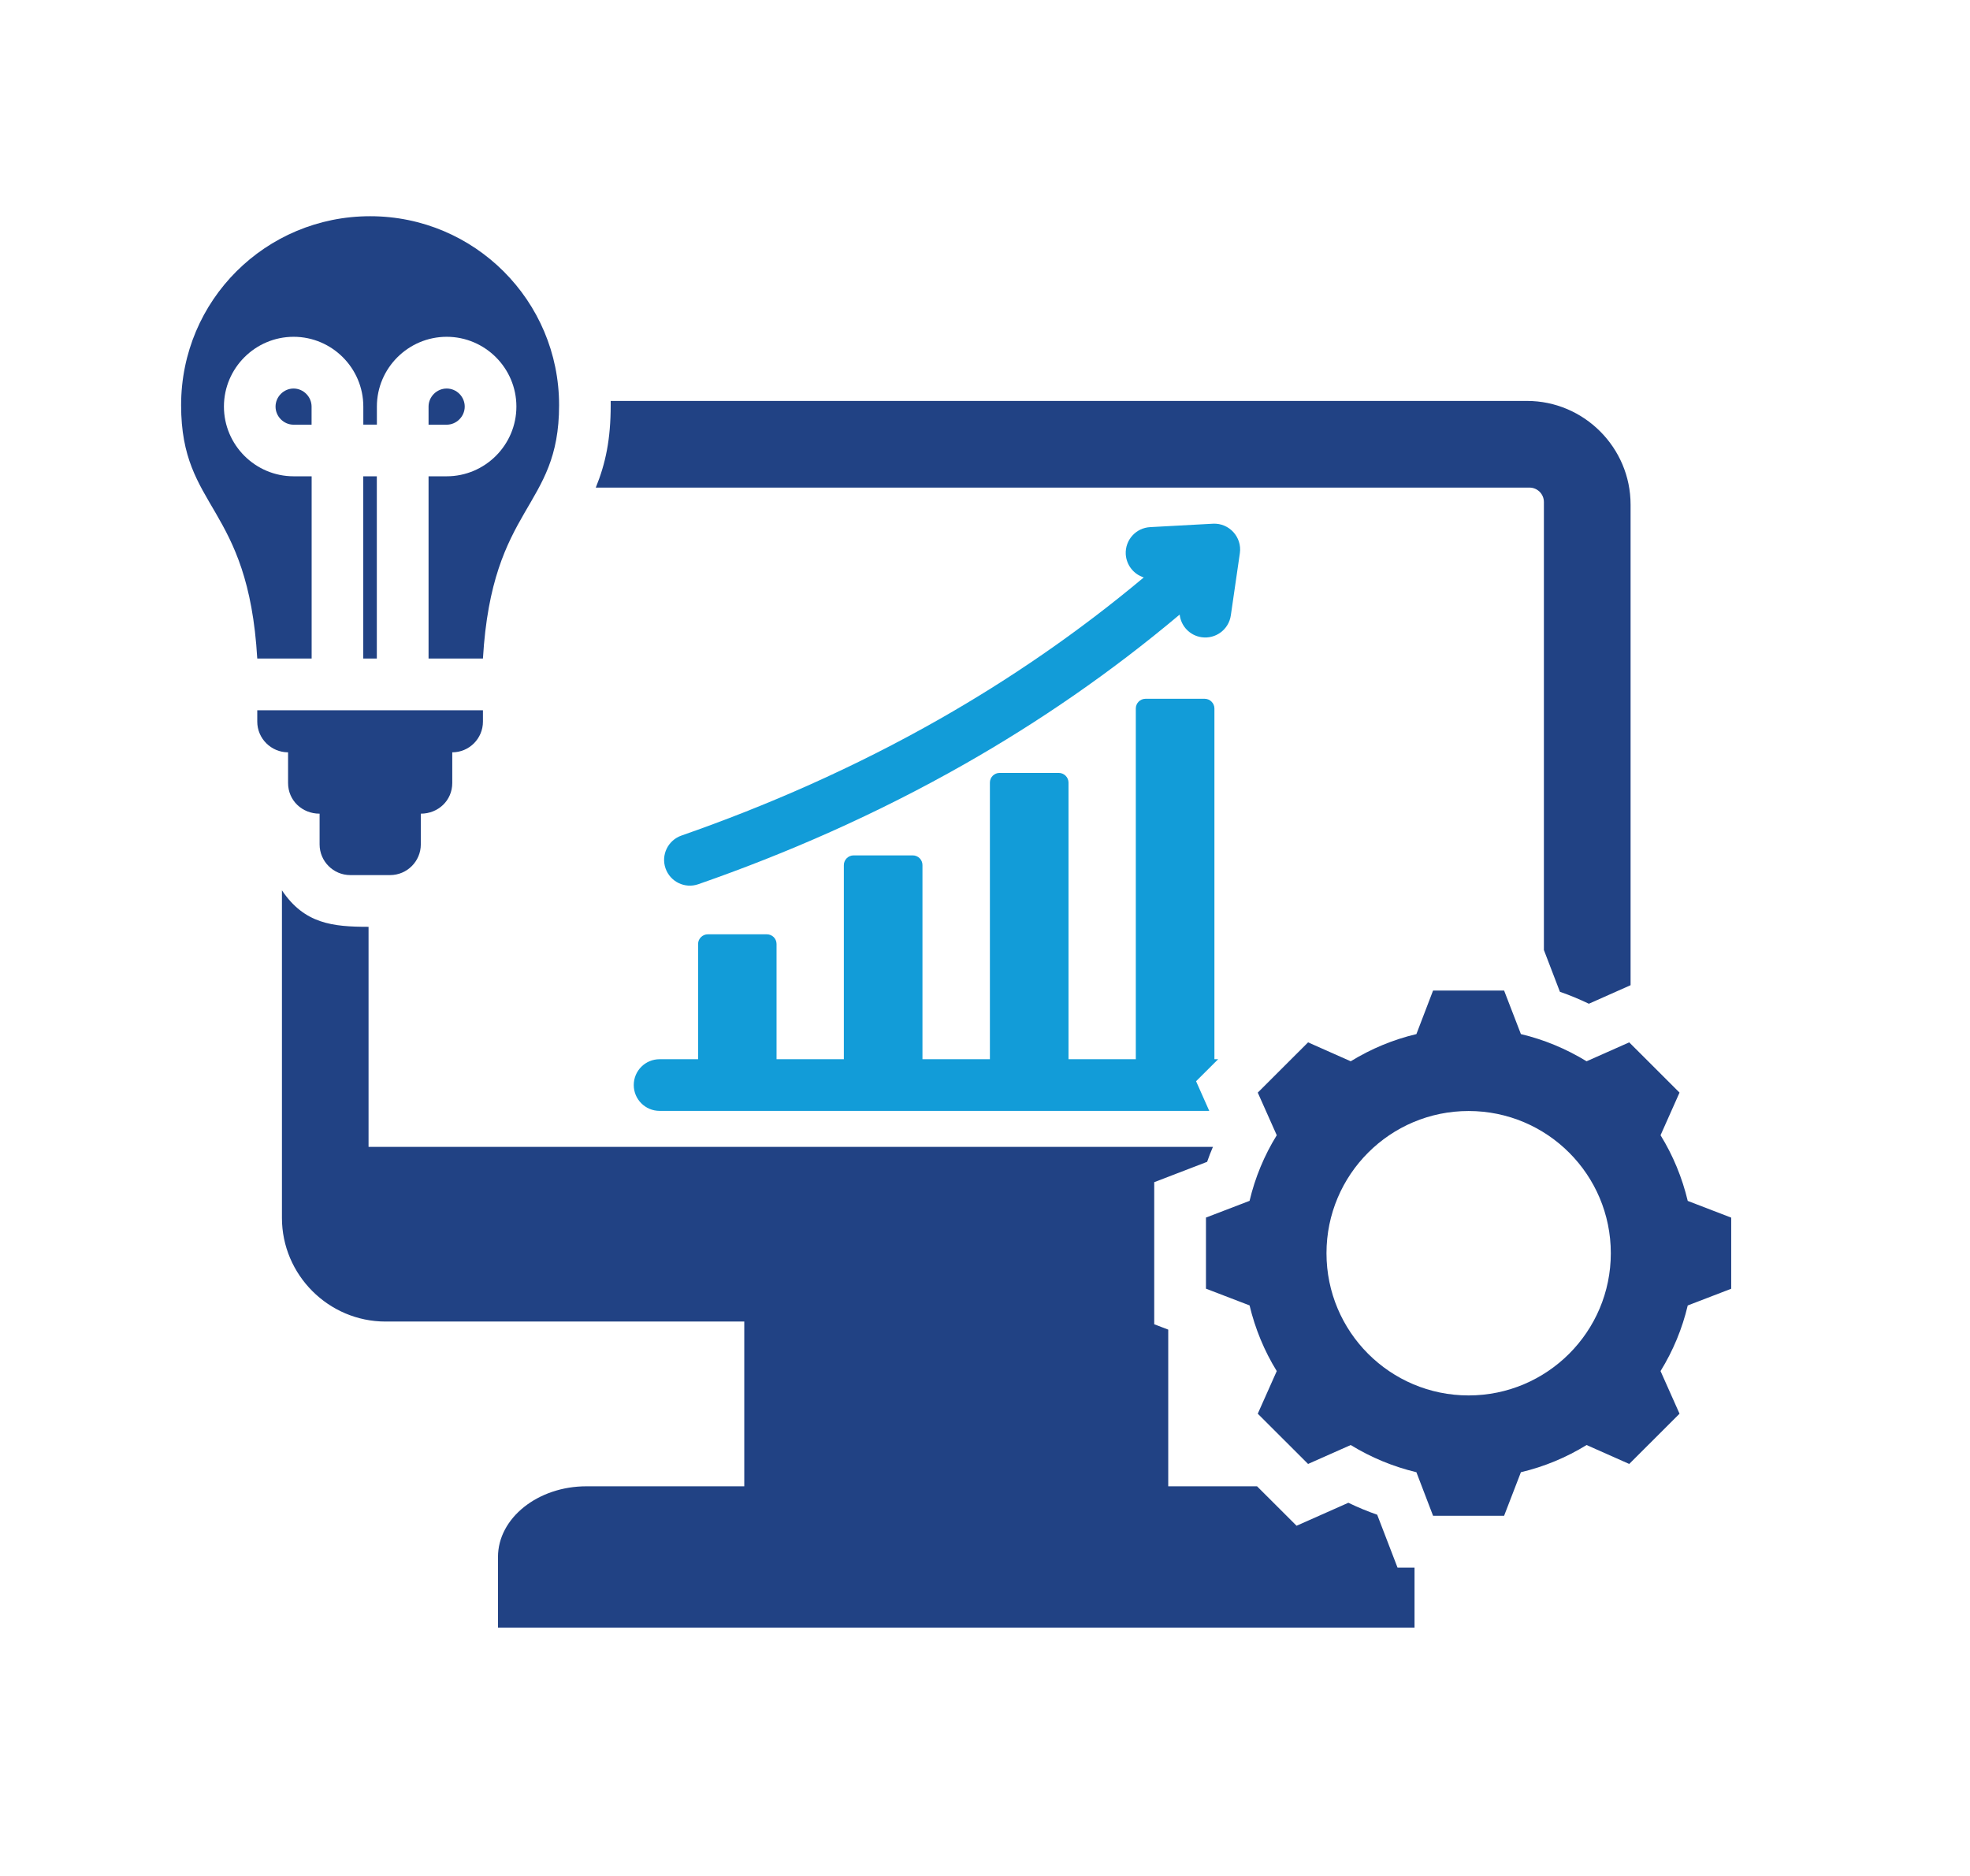
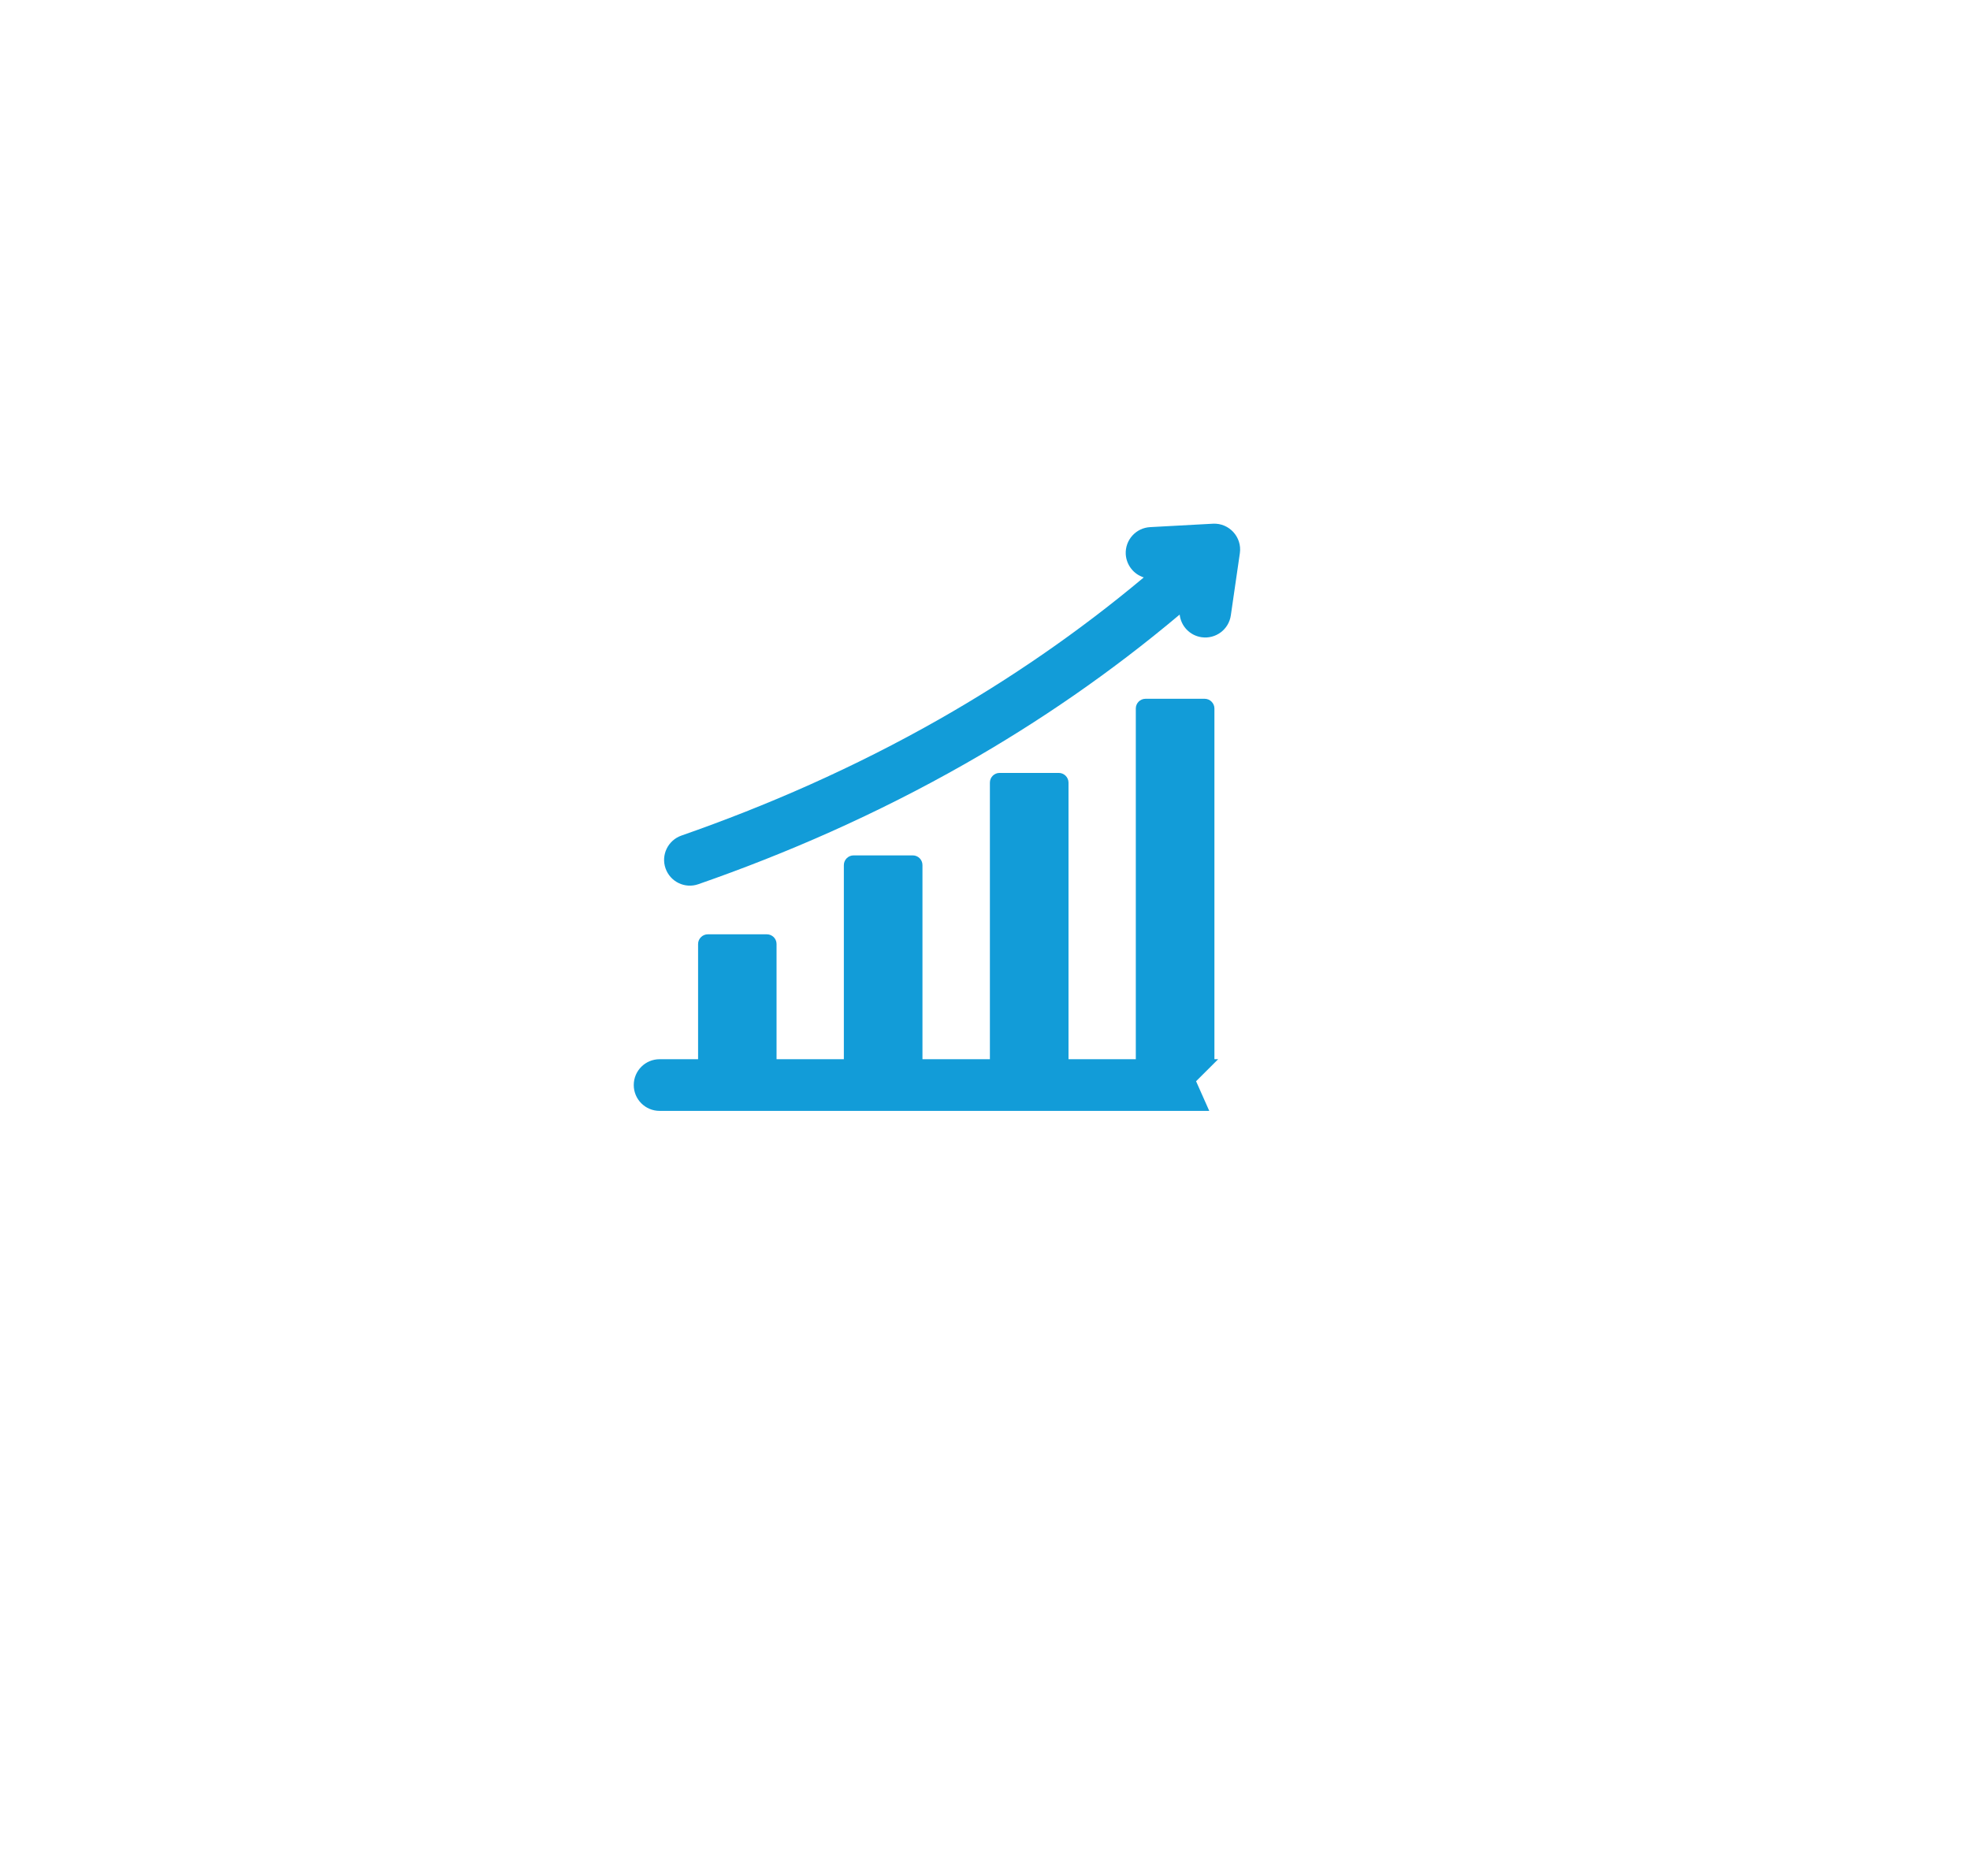
<svg xmlns="http://www.w3.org/2000/svg" id="Laag_1" version="1.1" viewBox="0 0 305 290.5">
  <defs>
    <style>
      .st0 {
        fill: #129cd8;
      }

      .st0, .st1 {
        fill-rule: evenodd;
      }

      .st1 {
        fill: #214284;
      }
    </style>
  </defs>
-   <path class="st1" d="M94.56,62.08h141.85c8.83,0,16.04,7.23,16.04,16.05v74.42l-6.46,2.87c-1.46-.7-2.94-1.32-4.48-1.85l-2.48-6.47v-69.37c0-1.23-1-2.23-2.23-2.23H92.24c1.52-3.72,2.31-7.49,2.31-12.76v-.67h.01ZM227.37,172.03c-12.15,0-22,9.86-22,22.02s9.85,22.02,22,22.02,22.02-9.86,22.02-22.02-9.85-22.02-22.02-22.02ZM235.47,160.12c3.58.85,7.02,2.28,10.17,4.21l6.6-2.93,7.79,7.78-2.94,6.6c1.94,3.14,3.35,6.58,4.21,10.17l6.73,2.59v11.01l-6.73,2.59c-.85,3.59-2.27,7.02-4.21,10.16l2.94,6.6-7.79,7.78-6.6-2.93c-3.15,1.94-6.58,3.36-10.17,4.21l-2.6,6.74h-11l-2.58-6.74c-3.6-.86-7.02-2.28-10.17-4.21l-6.6,2.93-7.79-7.78,2.94-6.6c-1.94-3.14-3.35-6.58-4.21-10.17l-6.75-2.59v-11.01l6.75-2.59c.85-3.59,2.27-7.02,4.21-10.16l-2.94-6.6,7.79-7.78,6.6,2.93c3.15-1.93,6.56-3.36,10.17-4.21l2.58-6.74h11l2.6,6.74ZM57.31,33.48c16.17,0,29.25,13.1,29.25,29.26s-10.38,15.28-11.79,39.23h-8.42v-28.22h2.81c5.94,0,10.79-4.85,10.79-10.8s-4.85-10.8-10.79-10.8-10.81,4.85-10.81,10.8v2.8h-2.1v-2.8c0-5.95-4.85-10.8-10.79-10.8s-10.79,4.85-10.79,10.8,4.85,10.8,10.79,10.8h2.79v28.22h-8.42c-1.4-23.95-11.79-22.98-11.79-39.23s13.1-29.26,29.27-29.26ZM56.24,101.97h2.1v-28.22h-2.1v28.22ZM48.24,65.76h-2.79c-1.52,0-2.79-1.27-2.79-2.8s1.27-2.8,2.79-2.8,2.79,1.27,2.79,2.8c0,0,0,2.8,0,2.8ZM66.35,65.76v-2.8c0-1.53,1.27-2.8,2.81-2.8s2.79,1.27,2.79,2.8-1.27,2.8-2.79,2.8h-2.81ZM49.47,125.99c-2.69,0-4.87-2.04-4.87-4.75v-4.75c-2.62,0-4.77-2.14-4.77-4.75v-1.76h34.94v1.76c0,2.61-2.12,4.75-4.75,4.75v4.75c0,2.72-2.19,4.75-4.87,4.75v4.76c0,2.61-2.13,4.75-4.75,4.75h-6.17c-2.62,0-4.75-2.14-4.75-4.75v-4.76h0ZM57.06,143.5v34.08h130.73c-.33.76-.63,1.54-.9,2.32l-8.19,3.15v22l2.17.83v24.26h13.75l6.12,6.11,8.02-3.56c1.44.7,2.94,1.32,4.46,1.85l3.15,8.19h2.63v9.29H77.1v-10.94c0-6.02,6.17-10.94,13.69-10.94h24.44v-25.51h-55.54c-8.83,0-16.04-7.23-16.04-16.05v-50.72c3.48,5.18,7.83,5.65,13.42,5.65h0Z" />
  <path class="st0" d="M109.58,144.67c-.81,0-1.5.67-1.5,1.5v17.84h-5.96c-2.21,0-4,1.79-4,4s1.79,4,4,4h85.1l-2.04-4.59,3.42-3.41h-.58v-54.31c0-.82-.69-1.5-1.5-1.5h-9.17c-.83,0-1.5.68-1.5,1.5v54.31h-10.42v-42.83c0-.83-.69-1.5-1.5-1.5h-9.17c-.83,0-1.5.67-1.5,1.5v42.83h-10.44v-30.06c0-.83-.67-1.5-1.5-1.5h-9.17c-.81,0-1.5.67-1.5,1.5v30.06h-10.42v-17.84c0-.83-.67-1.5-1.5-1.5h-9.17.02ZM108.12,136.91c13.56-4.72,27.52-10.79,41.35-18.67,11.25-6.41,22.4-14.02,33.17-23.08.19,1.77,1.56,3.25,3.4,3.51,2.19.31,4.21-1.21,4.52-3.39l1.4-9.64c.35-2.47-1.65-4.67-4.15-4.55l-9.73.53c-2.21.11-3.9,1.99-3.79,4.19.1,1.71,1.25,3.11,2.79,3.6-10.25,8.58-20.85,15.8-31.54,21.89-13.4,7.63-26.92,13.5-40.04,18.08-2.08.73-3.19,3-2.46,5.08s3,3.18,5.08,2.45" />
</svg>